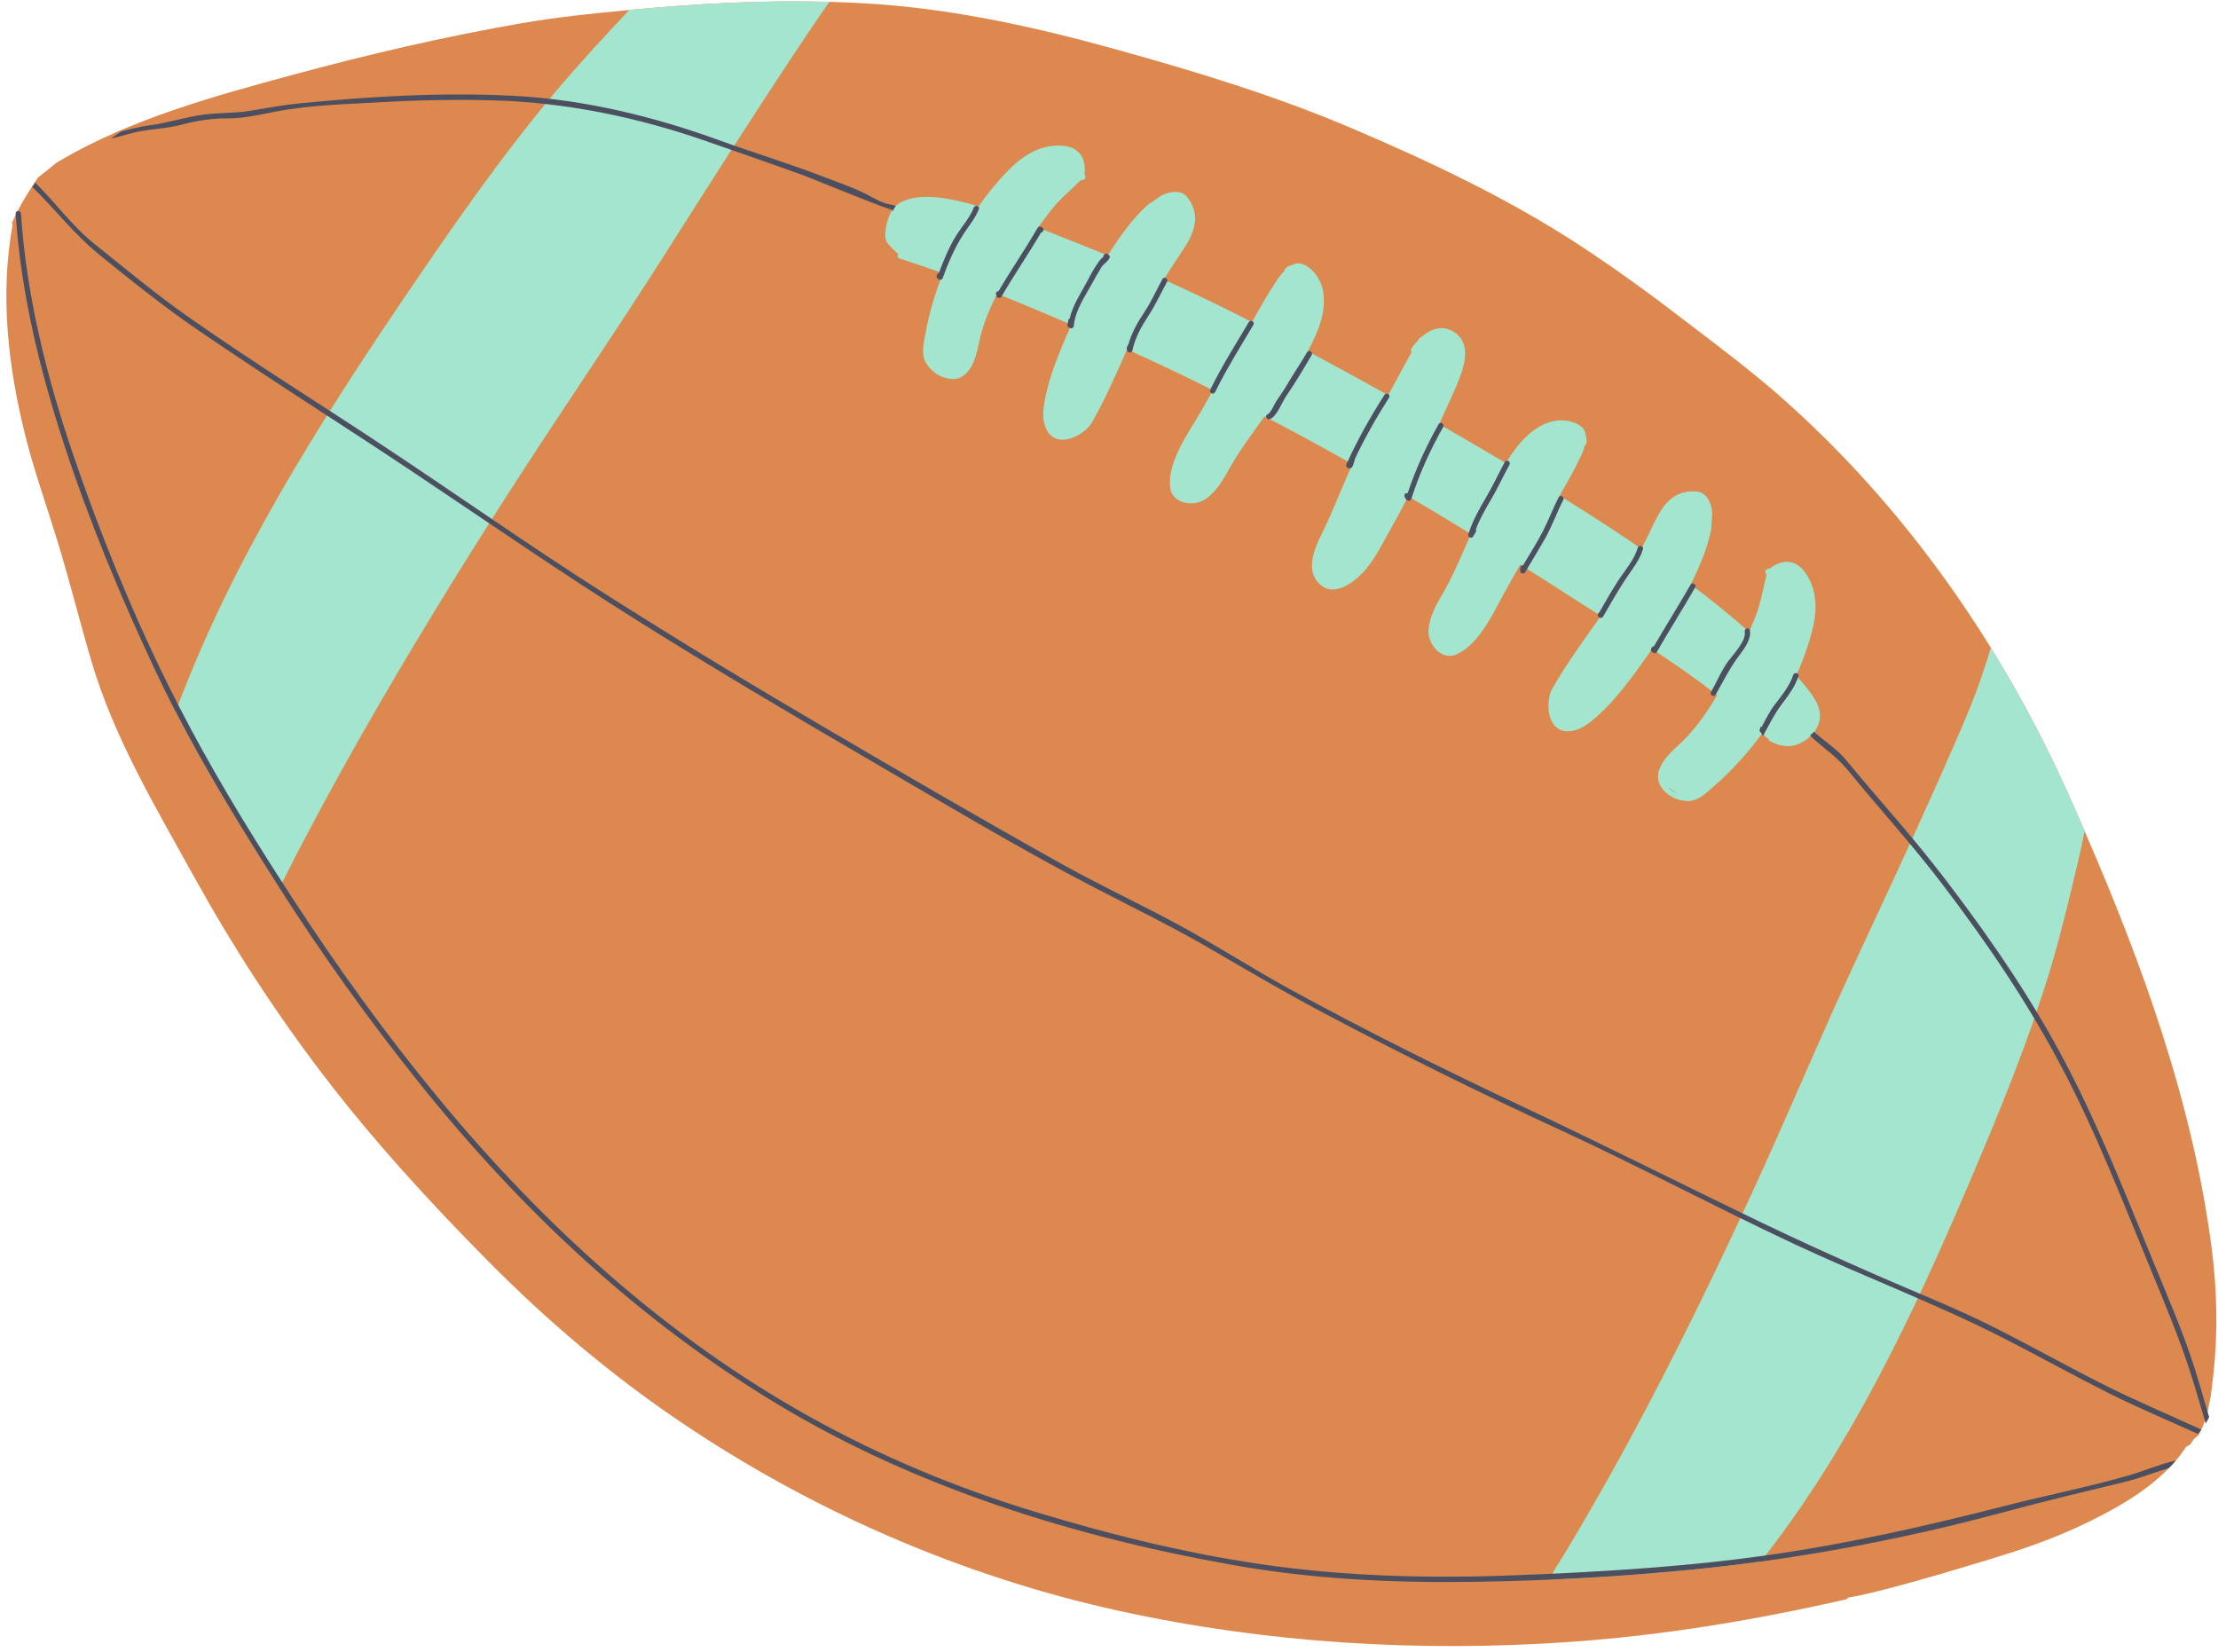
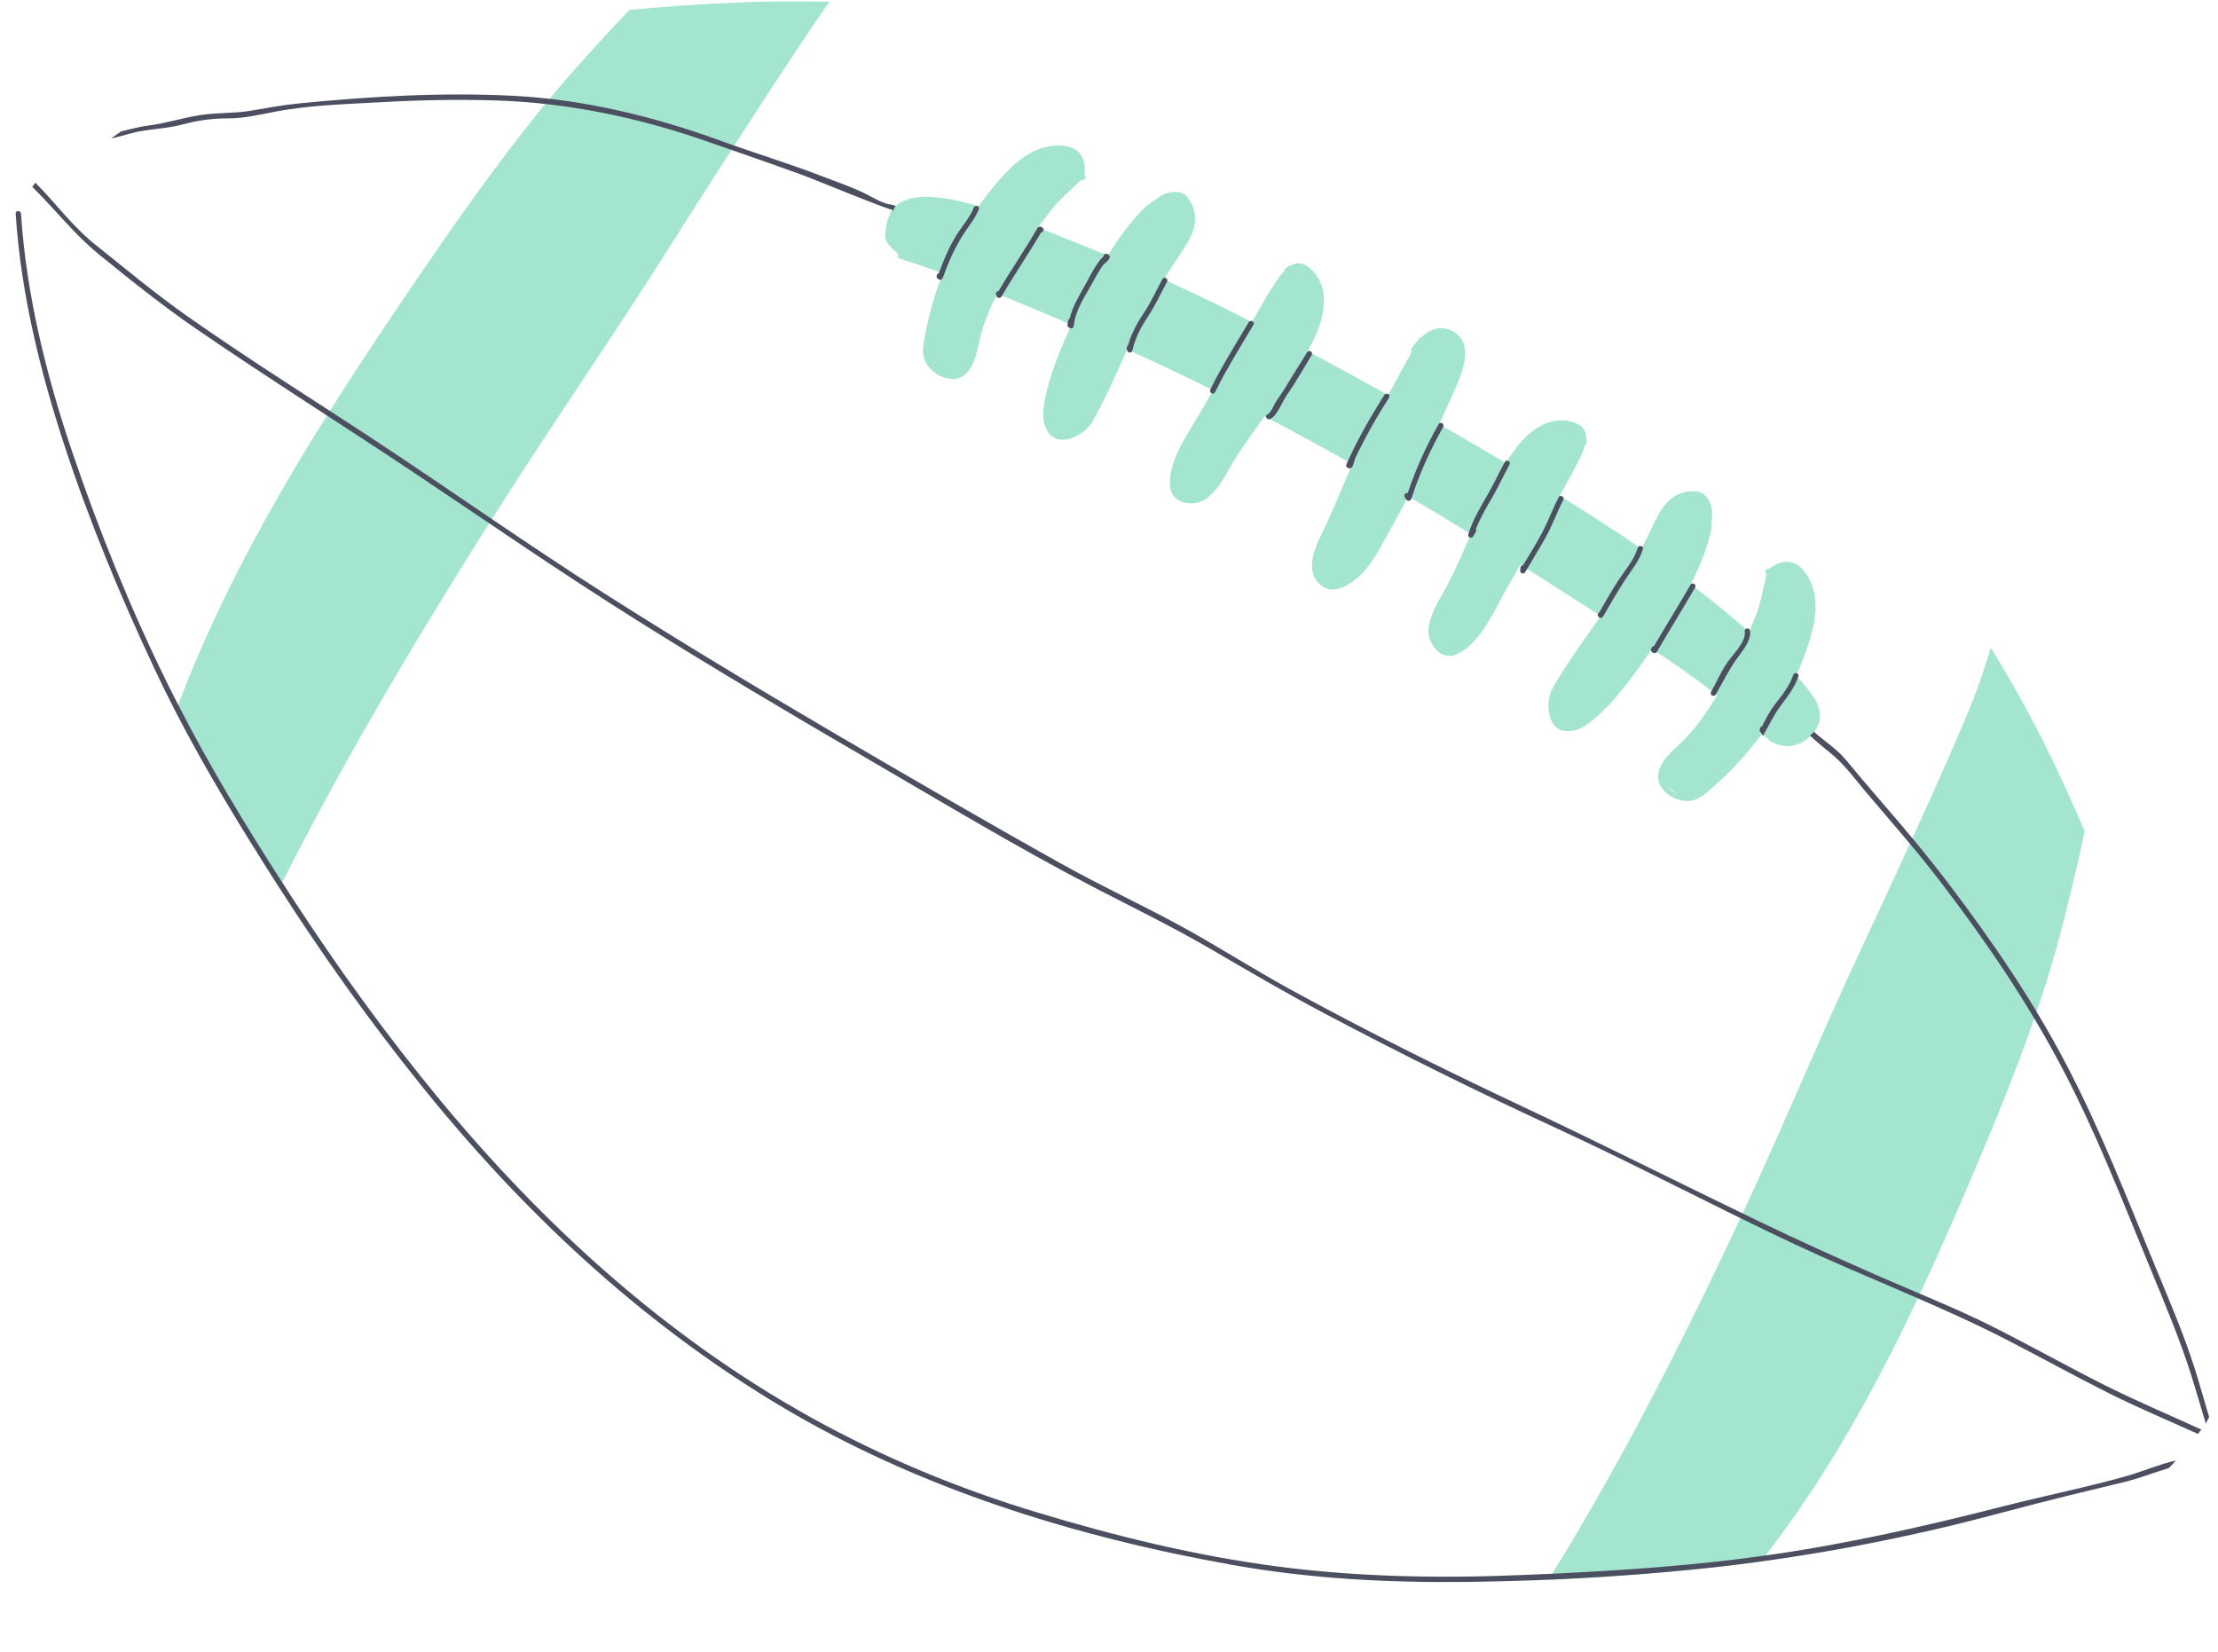
<svg xmlns="http://www.w3.org/2000/svg" height="362.8" preserveAspectRatio="xMidYMid meet" version="1.0" viewBox="-1.4 -0.3 487.0 362.8" width="487.0" zoomAndPan="magnify">
  <g id="change1_1">
-     <path d="M481.206,314.94c-0.271,0.168-0.525,0.376-0.743,0.59c-0.378,0.379-0.653,0.792-0.872,1.221 c-0.313,0.241-0.634,0.45-0.986,0.615c-0.688,1.041-1.438,2.048-2.254,3.003c-0.487,0.574-0.992,1.126-1.526,1.659 c-5.505,5.695-13.088,9.718-20.012,12.94c-6.319,2.918-12.646,5.073-19.283,7.08c-7.583,2.292-15.171,4.596-22.843,6.565 c-2.787,0.71-5.578,1.433-8.42,1.882c-0.015,0.101-0.03,0.2-0.048,0.299c-19.971,4.563-40.177,7.951-60.727,9.398 c-33.075,2.327-66.615,0.319-99.041-6.777c-34.573-7.575-67.663-21.976-96.938-41.858c-15.089-10.238-28.897-21.993-41.732-34.951 c-12.857-12.972-25.265-26.537-36.347-41.055c-10.493-13.746-19.891-28.274-28.255-43.405c-8.47-15.327-17.561-30.466-22.529-47.354 c-2.559-8.682-4.735-17.486-7.39-26.141c-2.421-7.902-5.214-15.676-7.202-23.695C0.348,79.965-1.412,64.446,1.35,49.138 l-0.004-0.016c-0.048-0.176-0.066-0.335-0.108-0.522c0.259-0.596,0.528-1.187,0.817-1.766c0.119-0.256,0.254-0.517,0.383-0.768 c1.307-2.529,2.892-4.953,4.471-7.368c1.35-1.016,2.661-2.081,3.947-3.174c0.359-0.229,0.717-0.43,1.05-0.632 c15.486-9.082,33.643-14.072,50.84-18.728c16.636-4.503,33.494-8.447,50.482-11.384c7.784-1.339,15.654-2.142,23.517-2.881 c0.217-0.025,0.444-0.044,0.661-0.069c14.391-1.347,28.876-2.125,43.313-1.727c3.264,0.088,6.52,0.24,9.776,0.459 c18.009,1.205,35.84,5.187,53.201,9.998c17.529,4.867,35.04,10.196,51.787,17.337c17.249,7.356,34.458,15.49,50.16,25.794 c7.729,5.07,15.196,10.503,22.536,16.136c7.514,5.758,15.182,11.455,22.249,17.757c17.67,15.727,32.821,34.187,45.271,54.298 c6.458,10.432,12.191,21.304,17.168,32.459c1.159,2.595,2.312,5.2,3.437,7.83l0.004,0.016 c12.754,29.335,23.846,59.995,27.927,91.797c1.169,9.08,1.359,18.376,0.348,27.483C484.236,304.545,483.676,311.152,481.206,314.94z" fill="#DD884E" />
-   </g>
+     </g>
  <g id="change2_1">
    <path d="M386.246,341.225l-0.011-0.005c-0.324,0.449-0.675,0.898-1.029,1.333c-3.703,0.514-7.429,0.974-11.146,1.37 c-11.583,1.242-23.268,2.089-34.948,2.599c0.154-0.506,0.283-1.043,0.369-1.265l0.017-0.03c0.514-1.208,1.38-2.325,2.053-3.457 c1.995-3.285,3.971-6.609,5.896-9.963c3.661-6.326,7.221-12.712,10.657-19.167c9.028-16.902,17.416-34.131,25.418-51.537 c7.991-17.387,15.318-35.057,23.421-52.379c7.115-15.233,14.176-30.417,20.881-45.832c2.226-5.115,4.45-10.273,6.183-15.59 c0.513-1.587,1.178-3.467,1.694-5.418c6.458,10.432,12.191,21.304,17.168,32.459c1.159,2.595,2.312,5.2,3.437,7.83l0.004,0.016 c-0.48,2.527-1.042,5.035-1.638,7.523c-1.799,7.522-3.568,15.063-5.791,22.454c-4.912,16.301-11.399,32.001-18.063,47.627 C418.649,288.325,405.314,316.625,386.246,341.225z M136.746,1.9c-5.59,5.985-11.18,11.97-16.439,18.252 C108.342,34.448,97.715,49.79,87.245,65.235c-19.107,28.201-37.428,57.299-49.521,89.214c-0.191,0.5-0.381,1-0.562,1.505 c6.735,13.053,14.465,25.644,22.334,37.99c0.15,0.233,0.311,0.475,0.462,0.709c0.059-0.127,0.123-0.24,0.177-0.359 c0.147-0.28,0.29-0.578,0.437-0.859c1.764-3.499,3.56-6.979,5.392-10.454c3.761-7.095,7.61-14.153,11.574-21.133 c10.4-18.313,21.4-36.256,32.772-53.974c11.345-17.693,23.293-34.974,34.526-52.73c9.888-15.588,19.767-31.113,30.021-46.465 c1.919-2.869,3.851-5.758,5.862-8.576c-14.437-0.398-28.922,0.38-43.313,1.727C137.189,1.856,136.963,1.875,136.746,1.9z M396.132,161.309c-1.912,1.859-5.064,3.308-8.922,1.082c-0.255-0.146-0.351-0.335-0.325-0.497c-0.12-0.027-0.243-0.098-0.357-0.204 c-0.329-0.323-0.665-0.635-1.011-0.955c-3.203,4.384-6.874,8.378-10.802,11.78c-1.647,1.441-3.412,3.209-5.798,3.053 c-2.009-0.131-3.674-0.864-5.041-2.36c-0.581-0.642-0.939-1.293-1.093-1.949c-0.784-2.896,1.97-5.803,4.105-7.724 c3.525-3.144,6.303-7.094,8.744-11.208c-4.574-3.556-9.397-6.914-14.315-10.15c-1.582,2.346-3.225,4.656-4.935,6.873 c-2.307,3.027-4.8,5.976-7.707,8.444c-1.74,1.483-3.59,2.81-5.963,2.769c-4.487-0.055-4.88-6.556-3.244-9.424 c3.128-5.509,6.974-10.689,10.621-15.9c-2.065-1.313-4.121-2.62-6.16-3.932c-3.829-2.467-7.66-4.908-11.521-7.34l-2.938,5.156 c-2.672,4.686-5.793,12.227-11.074,14.56c-3.281,1.458-6.317-2.208-6.145-5.288c0.171-3.001,1.731-5.668,3.207-8.209 c1.98-3.403,3.488-7.021,5.101-10.607c0.342-0.765,0.688-1.541,1.025-2.323c-4.568-2.807-9.159-5.573-13.795-8.284 c-1.271,2.537-2.633,5.021-4.025,7.486c-1.556,2.751-2.996,5.705-4.972,8.176c-2.028,2.537-6.85,6.77-10.266,3.767 c-4.217-3.73-0.231-9.913,1.532-13.791c1.907-4.202,3.591-8.504,5.472-12.707l-0.225-0.129c-6.307-3.554-12.655-7.011-19.066-10.355 c-0.363,0.496-0.719,0.998-1.066,1.489c-2.265,3.214-4.62,6.348-6.529,9.792c-1.434,2.564-2.935,5.267-5.432,6.94 c-2.562,1.719-7.264,0.973-7.679-2.592c-0.684-5.732,4.216-12.26,6.888-16.947l2.52-4.42c-6.235-3.109-12.525-6.1-18.865-8.956 c-2.426,5.394-4.783,10.881-7.699,15.997c-1.63,2.859-7.424,5.833-9.764,2.01c-1.236-2.031-1.055-4.295-0.664-6.547 c0.658-3.764,1.925-7.412,3.344-10.945c0.793-1.983,1.648-3.958,2.56-5.914c-5.399-2.346-10.853-4.644-16.318-6.826 c-1.793,3.55-3.301,7.236-4.053,11.095c-0.687,3.437-2.192,8.449-6.783,7.509c-1.983-0.414-3.462-1.474-4.598-3.135 c-1.36-1.98-0.729-4.393-0.337-6.55c0.813-4.488,2.124-9.017,3.864-13.422c-3.154-1.135-6.317-2.208-9.472-3.223 c-0.565-0.173-0.613-0.729-0.245-0.829c-0.741-0.882-1.864-1.713-2.492-2.652c-0.646-0.978-0.455-2.289-0.314-3.128 c0.375-2.316,1.16-4.669,3.445-5.829c4.32-2.19,11.101-0.773,16.928,0.966c2.095-3.012,4.422-5.812,6.949-8.322 c3.177-3.153,7.046-5.384,11.64-4.971c3.587,0.327,5.087,2.941,4.649,6.128c0.059,0.087,0.095,0.215,0.077,0.34 c0.257,0.309,0.126,0.964-0.424,1.03c-0.165,0.028-0.324,0.045-0.482,0.063c-2.294,2.291-4.821,4.327-6.784,6.941 c-0.864,1.158-1.735,2.285-2.583,3.438c2.731,1.07,5.439,2.181,8.154,3.256c2.396,0.946,4.78,1.913,7.169,2.896 c1.409-2.308,2.947-4.529,4.614-6.649c1.195-1.524,2.524-2.932,3.912-4.276c0.495-0.462,1.6-1.023,1.956-1.388 c0.105-0.115,0.235-0.177,0.356-0.175c0.482-0.442,1.056-0.806,1.785-1.066c1.632-0.585,3.74-0.749,4.907,0.836 c2.907,3.917,1.533,7.679-0.994,11.447c-1.467,2.194-2.905,4.362-4.258,6.568c5.066,2.267,10.084,4.64,15.06,7.138 c1.43,0.72,2.868,1.446,4.292,2.176l1.472-2.583c1.13-1.98,2.269-3.956,3.54-5.854c0.558-0.833,1.218-1.971,2.091-2.691 c0.071-0.933,1.014-1.139,2.24-1.604c1.703-0.639,3.42,0.787,4.419,1.952c3.186,3.764,2.148,9.26,0.382,13.354 c-0.549,1.296-1.182,2.573-1.861,3.835c5.913,3.155,11.801,6.375,17.644,9.652c1.721-3.184,3.433-6.375,5.179-9.534 c-0.197-0.153-0.278-0.415-0.095-0.689c0.45-0.649,0.949-1.285,1.513-1.87l0.18-0.317c0.104-0.183,0.269-0.279,0.438-0.292 c2.127-1.927,4.822-2.906,7.554-0.957c3.758,2.684,1.665,8.16,0.286,11.433c-1.217,2.891-2.571,5.718-3.862,8.579 c1.357,0.774,2.71,1.559,4.061,2.343c3.516,2.045,7.05,4.1,10.563,6.198c0.59-0.963,1.219-1.902,1.885-2.809 c2.626-3.588,6.818-7.286,11.689-6.458c1.512,0.267,3.613,1.018,3.931,2.81c0.23,1.281,0.534,2.199-0.233,2.735 c-0.182,1.127-0.823,2.276-1.258,3.179c-0.985,2.063-2.104,4.049-3.233,6.03l-0.954,1.674c6.089,3.769,12.104,7.645,17.954,11.669 c0.982-1.914,1.937-3.874,2.882-5.864c1.956-4.094,4.492-7.192,9.334-6.691c1.968,0.202,2.901,2.101,3.23,3.803 c0.136,0.754,0.116,1.433-0.013,2.063c0.062,0.103,0.086,0.252,0.035,0.413c-0.133,0.492-0.052,1.728-0.21,2.382 c-0.438,1.886-0.972,3.748-1.677,5.551c-0.813,2.092-1.725,4.143-2.745,6.146c4.423,3.346,8.719,6.823,12.821,10.447 c0.436-1.05,0.862-2.105,1.298-3.155c1.256-3.032,1.714-6.233,2.517-9.374c-0.065-0.146-0.125-0.302-0.191-0.447 c-0.225-0.508,0.273-0.954,0.67-0.89c0.099-0.08,0.227-0.114,0.333-0.108c2.519-2,5.532-2.041,7.631,0.875 c2.697,3.742,2.747,8.207,1.652,12.548c-0.866,3.443-2.079,6.851-3.592,10.168c1.522,1.599,2.883,3.225,3.939,4.883 C399.078,156.359,398.308,159.179,396.132,161.309z M366.771,173.898c-0.673-0.505-1.332-0.963-1.992-1.394 c0.108,0.117,0.234,0.229,0.37,0.347C365.682,173.317,366.226,173.667,366.771,173.898z" fill="#A3E5CF" />
  </g>
  <g id="change3_1">
    <path d="M476.35,320.369c-0.487,0.574-0.992,1.126-1.526,1.659c-3.285,0.994-6.502,2.271-9.849,3.085 c-4.355,1.046-8.719,2.103-13.072,3.166c-8.883,2.172-17.694,4.697-26.587,6.796c-13.246,3.111-26.638,5.648-40.11,7.478 c-3.703,0.514-7.429,0.974-11.146,1.37c-11.583,1.242-23.268,2.089-34.948,2.599c-6.048,0.26-12.107,0.429-18.145,0.506 c-17.208,0.213-34.482-0.666-51.45-3.671c-34.937-6.2-69.577-16.911-100.103-35.288c-30.572-18.391-56.425-42.733-78.68-70.491 c-11.025-13.738-21.27-28.088-30.776-42.923c-0.151-0.234-0.312-0.476-0.462-0.709c-7.869-12.346-15.599-24.937-22.334-37.99 c-1.567-3.016-3.064-6.061-4.507-9.129c-7.532-16.022-14.452-32.643-19.96-49.487c-5.35-16.36-9.491-33.277-10.64-50.504 c-0.002-0.068-0.013-0.143-0.016-0.211c-0.024-0.313,0.165-0.501,0.399-0.557c0.331-0.083,0.743,0.099,0.771,0.547 c1.178,17.865,5.557,35.526,11.303,52.451c5.89,17.36,12.92,34.666,21.05,51.109c0.711,1.433,1.428,2.857,2.162,4.276 c6.86,13.38,14.694,26.356,22.848,38.986c0.761,1.204,1.537,2.404,2.32,3.596c9.914,15.188,20.537,29.942,32.101,43.922 c23.005,27.819,49.782,52.202,81.458,69.841c15.835,8.813,32.6,15.76,49.947,20.995c17.201,5.206,35.013,9.557,52.851,11.868 c17.671,2.295,35.512,2.604,53.29,1.863c2.328-0.093,4.644-0.193,6.959-0.294c15.419-0.731,30.821-1.787,46.102-3.911 c0.207-0.031,0.423-0.056,0.636-0.096l0.011,0.005c17.806-2.499,35.147-6.436,52.538-10.888c8.958-2.28,18.093-4.093,26.989-6.623 C469.303,322.696,472.765,321.18,476.35,320.369z M27.104,29.038c3.683-1.046,7.684-0.971,11.419-1.972 c3.309-0.887,6.646-1.398,10.076-1.373c3.517,0.027,7.082-0.831,10.526-1.489c7.739-1.476,15.975-1.653,23.83-2.097 c8.05-0.455,16.119-0.589,24.18-0.363c15.701,0.442,31.511,3.711,46.321,8.876c7.197,2.51,14.417,4.991,21.581,7.592 c1.538,0.559,19.382,7.895,19.524,7.535c-0.06,0.149-0.044,0.274,0.003,0.382c0.049-0.075,0.096-0.154,0.148-0.226 c0.044-0.097,0.074-0.194,0.124-0.292c0.124-0.247,0.273-0.474,0.442-0.686c-0.535-0.255-1.109-0.277-1.749-0.433 c-1.655-0.404-3.238-1.414-4.747-2.178c-3.011-1.524-6.333-2.618-9.482-3.841c-7.408-2.878-15.056-5.155-22.521-7.883 c-14.433-5.275-29.879-9.044-45.276-9.846c-15.721-0.818-31.497,0.108-47.143,1.652c-3.659,0.36-7.202,1.024-10.825,1.628 c-3.563,0.593-7.123,0.382-10.691,0.903c-3.977,0.58-7.765,1.861-11.771,2.353c-1.89,0.234-3.865,0.808-5.838,1.257 c-0.754,0.499-1.493,1.018-2.212,1.562C24.402,29.808,25.748,29.422,27.104,29.038z M408.252,173.545 c5.654,6.659,11.383,13.166,16.688,20.118c9.903,12.982,18.905,26.209,26.514,40.684c7.493,14.259,13.229,29.158,19.355,44.018 c3.135,7.605,6.33,15.185,8.836,23.029c1.156,3.626,2.16,7.269,3.279,10.87c0.247-0.479,0.497-0.956,0.729-1.44 c-1.086-3.572-2.061-7.188-3.205-10.77c-2.5-7.827-5.779-15.385-8.908-22.974c-6.036-14.637-11.739-29.251-19.068-43.321 c-7.386-14.175-16.21-27.101-25.851-39.81c-4.93-6.499-10.131-12.699-15.486-18.848c-2.466-2.831-4.863-5.72-7.265-8.605 c-1.995-2.398-4.69-4.036-6.976-6.132c-0.176,0.229-0.39,0.415-0.626,0.576c-0.062,0.099-0.137,0.19-0.225,0.274 c1.501,1.456,3.16,2.743,4.785,4.091C403.675,167.664,405.87,170.738,408.252,173.545z M217.39,64.495 c-0.121,0.572,0.79,0.875,1.096,0.346c2.764-4.782,5.911-9.327,8.698-14.095c0.496-0.036,0.806-0.779,0.26-1.09 c-0.076-0.043-0.151-0.086-0.227-0.129c-0.156-0.089-0.306-0.095-0.439-0.055c-0.002,0.001-0.005,0.001-0.007,0.001 c-0.024,0.009-0.046,0.023-0.069,0.034c-0.115,0.048-0.219,0.124-0.286,0.239c-2.72,4.703-5.806,9.179-8.558,13.862 C217.41,63.64,217.051,64.138,217.39,64.495z M204.355,60.009c-0.032,0.081-0.063,0.162-0.095,0.242 c-0.066,0.167,0.012,0.45,0.153,0.56c0.068,0.054,0.136,0.106,0.205,0.16c0.369,0.286,0.822,0.182,0.986-0.27 c1.187-3.288,2.582-6.521,4.462-9.478c1.165-1.833,2.688-3.569,3.467-5.617c0.269-0.707-0.873-0.991-1.139-0.29 c-0.802,2.11-2.49,3.972-3.692,5.864c-1.666,2.622-2.877,5.553-3.952,8.469C204.583,59.7,204.433,59.811,204.355,60.009z M237.258,61.563c0.687-1.269,1.337-2.584,2.164-3.77c0.334-0.479,0.682-1.068,1.135-1.442c0.169-0.14,0.262-0.226,0.313-0.273 c-0.084-0.436,0.541-0.901,1.018-0.531c0.068,0.053,0.137,0.105,0.205,0.159c0.142,0.11,0.22,0.393,0.153,0.56 c-0.344,0.871-1.271,1.283-1.802,2.109c-0.696,1.084-1.319,2.207-1.932,3.34c-1.574,2.91-3.869,6.121-4.127,9.481 c-0.034,0.433-0.466,0.753-0.879,0.517c-0.085-0.049-0.169-0.097-0.255-0.146c-0.295-0.169-0.354-0.511-0.219-0.802 c0.035-0.205,0.07-0.409,0.104-0.613c-0.002-0.267,0.144-0.436,0.332-0.517C234.134,66.759,235.876,64.121,237.258,61.563z M241.055,56.378c-0.049-0.037-0.073-0.08-0.104-0.121C240.972,56.296,241.001,56.337,241.055,56.378z M249.788,68.357 c-1.476,2.192-2.735,4.471-3.441,7c-0.06,0.05-0.114,0.116-0.154,0.206c-0.252,0.55-0.285,0.697-0.034,1.241 c0.218,0.473,0.976,0.332,1.078-0.149c0.608-2.86,1.991-5.293,3.572-7.717c1.549-2.372,2.686-4.895,4.042-7.377 c0.363-0.665-0.657-1.248-1.021-0.582C252.475,63.459,251.369,66.005,249.788,68.357z M265.37,85.821 c0.097-0.169,0.194-0.34,0.291-0.51c0.027-0.047,0.031-0.091,0.045-0.137c2.412-4.828,5.356-9.524,8.104-14.157 c0.386-0.651-0.635-1.232-1.021-0.582c-2.871,4.841-5.972,9.746-8.44,14.804C264.019,85.914,264.992,86.485,265.37,85.821z M277.475,91.712c1.51-0.65,2.656-3.771,3.52-5.032c1.989-2.906,3.833-6.002,5.612-9.043c0.382-0.654-0.64-1.236-1.021-0.582 c-1.436,2.453-3.038,4.803-4.475,7.256c-0.715,1.22-1.542,2.369-2.323,3.545c-0.433,0.649-1.138,2.509-1.898,2.837 C276.192,90.994,276.79,92.008,277.475,91.712z M294.614,102.469c1.124,0.315,1.053-0.902,1.382-1.555 c0.063-0.127,0.069-0.247,0.049-0.359c2.208-4.691,4.768-9.195,7.554-13.569c0.408-0.641-0.616-1.219-1.021-0.582 c-3.109,4.884-5.965,9.915-8.329,15.205C294.09,101.958,294.219,102.358,294.614,102.469z M306.989,108.673 c0.166,0.479,0.244,0.605,0.641,0.902c0.324,0.243,0.758-0.041,0.86-0.366c1.753-5.503,4.168-10.756,6.995-15.786 c0.37-0.661-0.65-1.243-1.021-0.582c-2.716,4.831-5.03,9.88-6.784,15.139C307.285,107.899,306.82,108.188,306.989,108.673z M320.988,117.032c-0.201,0.644,0.756,1.004,1.08,0.436c0.193-0.34,0.388-0.68,0.581-1.021c0.116-0.203,0.092-0.394-0.001-0.549 c0.881-2.271,2.064-4.373,3.311-6.482c1.482-2.507,2.679-5.146,4.073-7.698c0.364-0.665-0.656-1.248-1.02-0.582 c-1.396,2.553-2.595,5.189-4.075,7.698C323.381,111.475,321.904,114.096,320.988,117.032z M333.011,123.82 c-0.285,0.014-0.571,0.203-0.592,0.568c-0.012,0.218-0.023,0.438-0.036,0.656c-0.031,0.601,0.819,0.769,1.099,0.285 c1.431-2.475,2.947-4.898,4.357-7.385c1.554-2.742,2.573-5.688,4.008-8.476c0.347-0.672-0.674-1.256-1.021-0.582 c-1.271,2.464-2.215,5.07-3.498,7.536C336.014,118.954,334.469,121.365,333.011,123.82z M349.579,135.115 c0.025,0.029,0.051,0.058,0.078,0.086c0.256,0.287,0.744,0.195,0.926-0.124c1.574-2.758,3.163-5.503,4.901-8.163 c1.438-2.202,3.076-4.082,3.853-6.64c0.221-0.726-0.919-1.015-1.14-0.291c-0.834,2.753-2.768,4.867-4.314,7.236 c-1.468,2.249-2.79,4.593-4.121,6.926c-0.021,0.015-0.039,0.03-0.061,0.046C349.39,134.426,349.304,134.808,349.579,135.115z M361.265,142.792c0.069,0.053,0.137,0.106,0.206,0.159c0.296,0.231,0.718,0.239,0.926-0.124c2.733-4.756,5.671-9.391,8.404-14.147 c0.378-0.658-0.644-1.239-1.021-0.583c-2.605,4.538-5.396,8.967-8.021,13.494c-0.226,0.016-0.449,0.139-0.552,0.398 c-0.031,0.082-0.063,0.163-0.096,0.242C361.047,142.399,361.124,142.682,361.265,142.792z M378.094,144.833 c-1.584,2.162-2.491,4.493-3.8,6.785c-0.375,0.659,0.646,1.24,1.021,0.582c0.045-0.08,0.092-0.16,0.137-0.239 c0.001-0.003,0-0.006,0.003-0.009c1.694-2.995,3.112-5.879,5.251-8.653c1.006-1.309,2.471-3.464,2.113-5.202 c-0.151-0.743-1.285-0.429-1.133,0.311C382.087,140.354,379.147,143.395,378.094,144.833z M384.931,160.071 c-0.009,0.024-0.021,0.05-0.03,0.074c0.306,0.342,0.578,0.708,0.785,1.113c0.015-0.019,0.04-0.029,0.053-0.051 c1.291-2.347,2.422-4.696,4.045-6.844c1.482-1.96,2.911-3.832,3.689-6.174c0.239-0.719-0.9-1.006-1.139-0.29 c-0.81,2.438-2.48,4.464-4.03,6.475c-1.168,1.517-2.021,3.25-2.901,4.952c-0.093-0.027-0.194-0.025-0.293-0.008 C385.092,159.568,385.035,159.823,384.931,160.071z M436.098,290.966c-8.231-4.134-16.911-7.535-25.345-11.236 c-8.71-3.823-17.37-7.734-25.94-11.868c-17.318-8.35-34.478-16.998-51.874-25.191c-17.257-8.127-34.418-16.634-51.151-25.801 c-8.402-4.604-16.445-9.833-24.886-14.371c-8.355-4.492-16.954-8.511-25.241-13.135c-17.009-9.491-33.858-19.299-50.665-29.143 c-16.76-9.817-33.392-19.855-49.778-30.284c-16.333-10.395-32.152-21.537-48.285-32.234c-14.448-9.581-29.243-18.731-43.408-28.726 c-6.942-4.896-13.458-10.339-20.088-15.641c-4.921-3.936-8.655-9.088-13.086-13.536c-0.134,0.198-0.278,0.392-0.402,0.597 c-0.079,0.129-0.168,0.237-0.258,0.344c4.947,4.829,9.178,10.372,14.585,14.774c6.994,5.693,14.034,11.326,21.471,16.436 c15.9,10.923,32.276,21.168,48.305,31.903c16.104,10.785,32.022,21.771,48.45,32.072c16.469,10.327,33.183,20.256,49.987,30.028 c16.743,9.736,33.416,19.814,50.612,28.731c8.437,4.375,16.976,8.521,25.193,13.31c8.306,4.843,16.544,9.673,25.042,14.174 c16.857,8.931,33.966,17.391,51.291,25.376c17.499,8.065,34.521,17.138,51.967,25.318c15.457,7.249,31.565,13.256,46.745,21.068 c7.475,3.847,14.826,7.925,22.343,11.69c6.396,3.204,13.011,5.96,19.524,8.92c0.231-0.33,0.477-0.65,0.741-0.954 c-7.238-3.322-14.59-6.408-21.702-10.003C452.138,299.487,444.213,295.042,436.098,290.966z" fill="#4C4F60" />
  </g>
</svg>